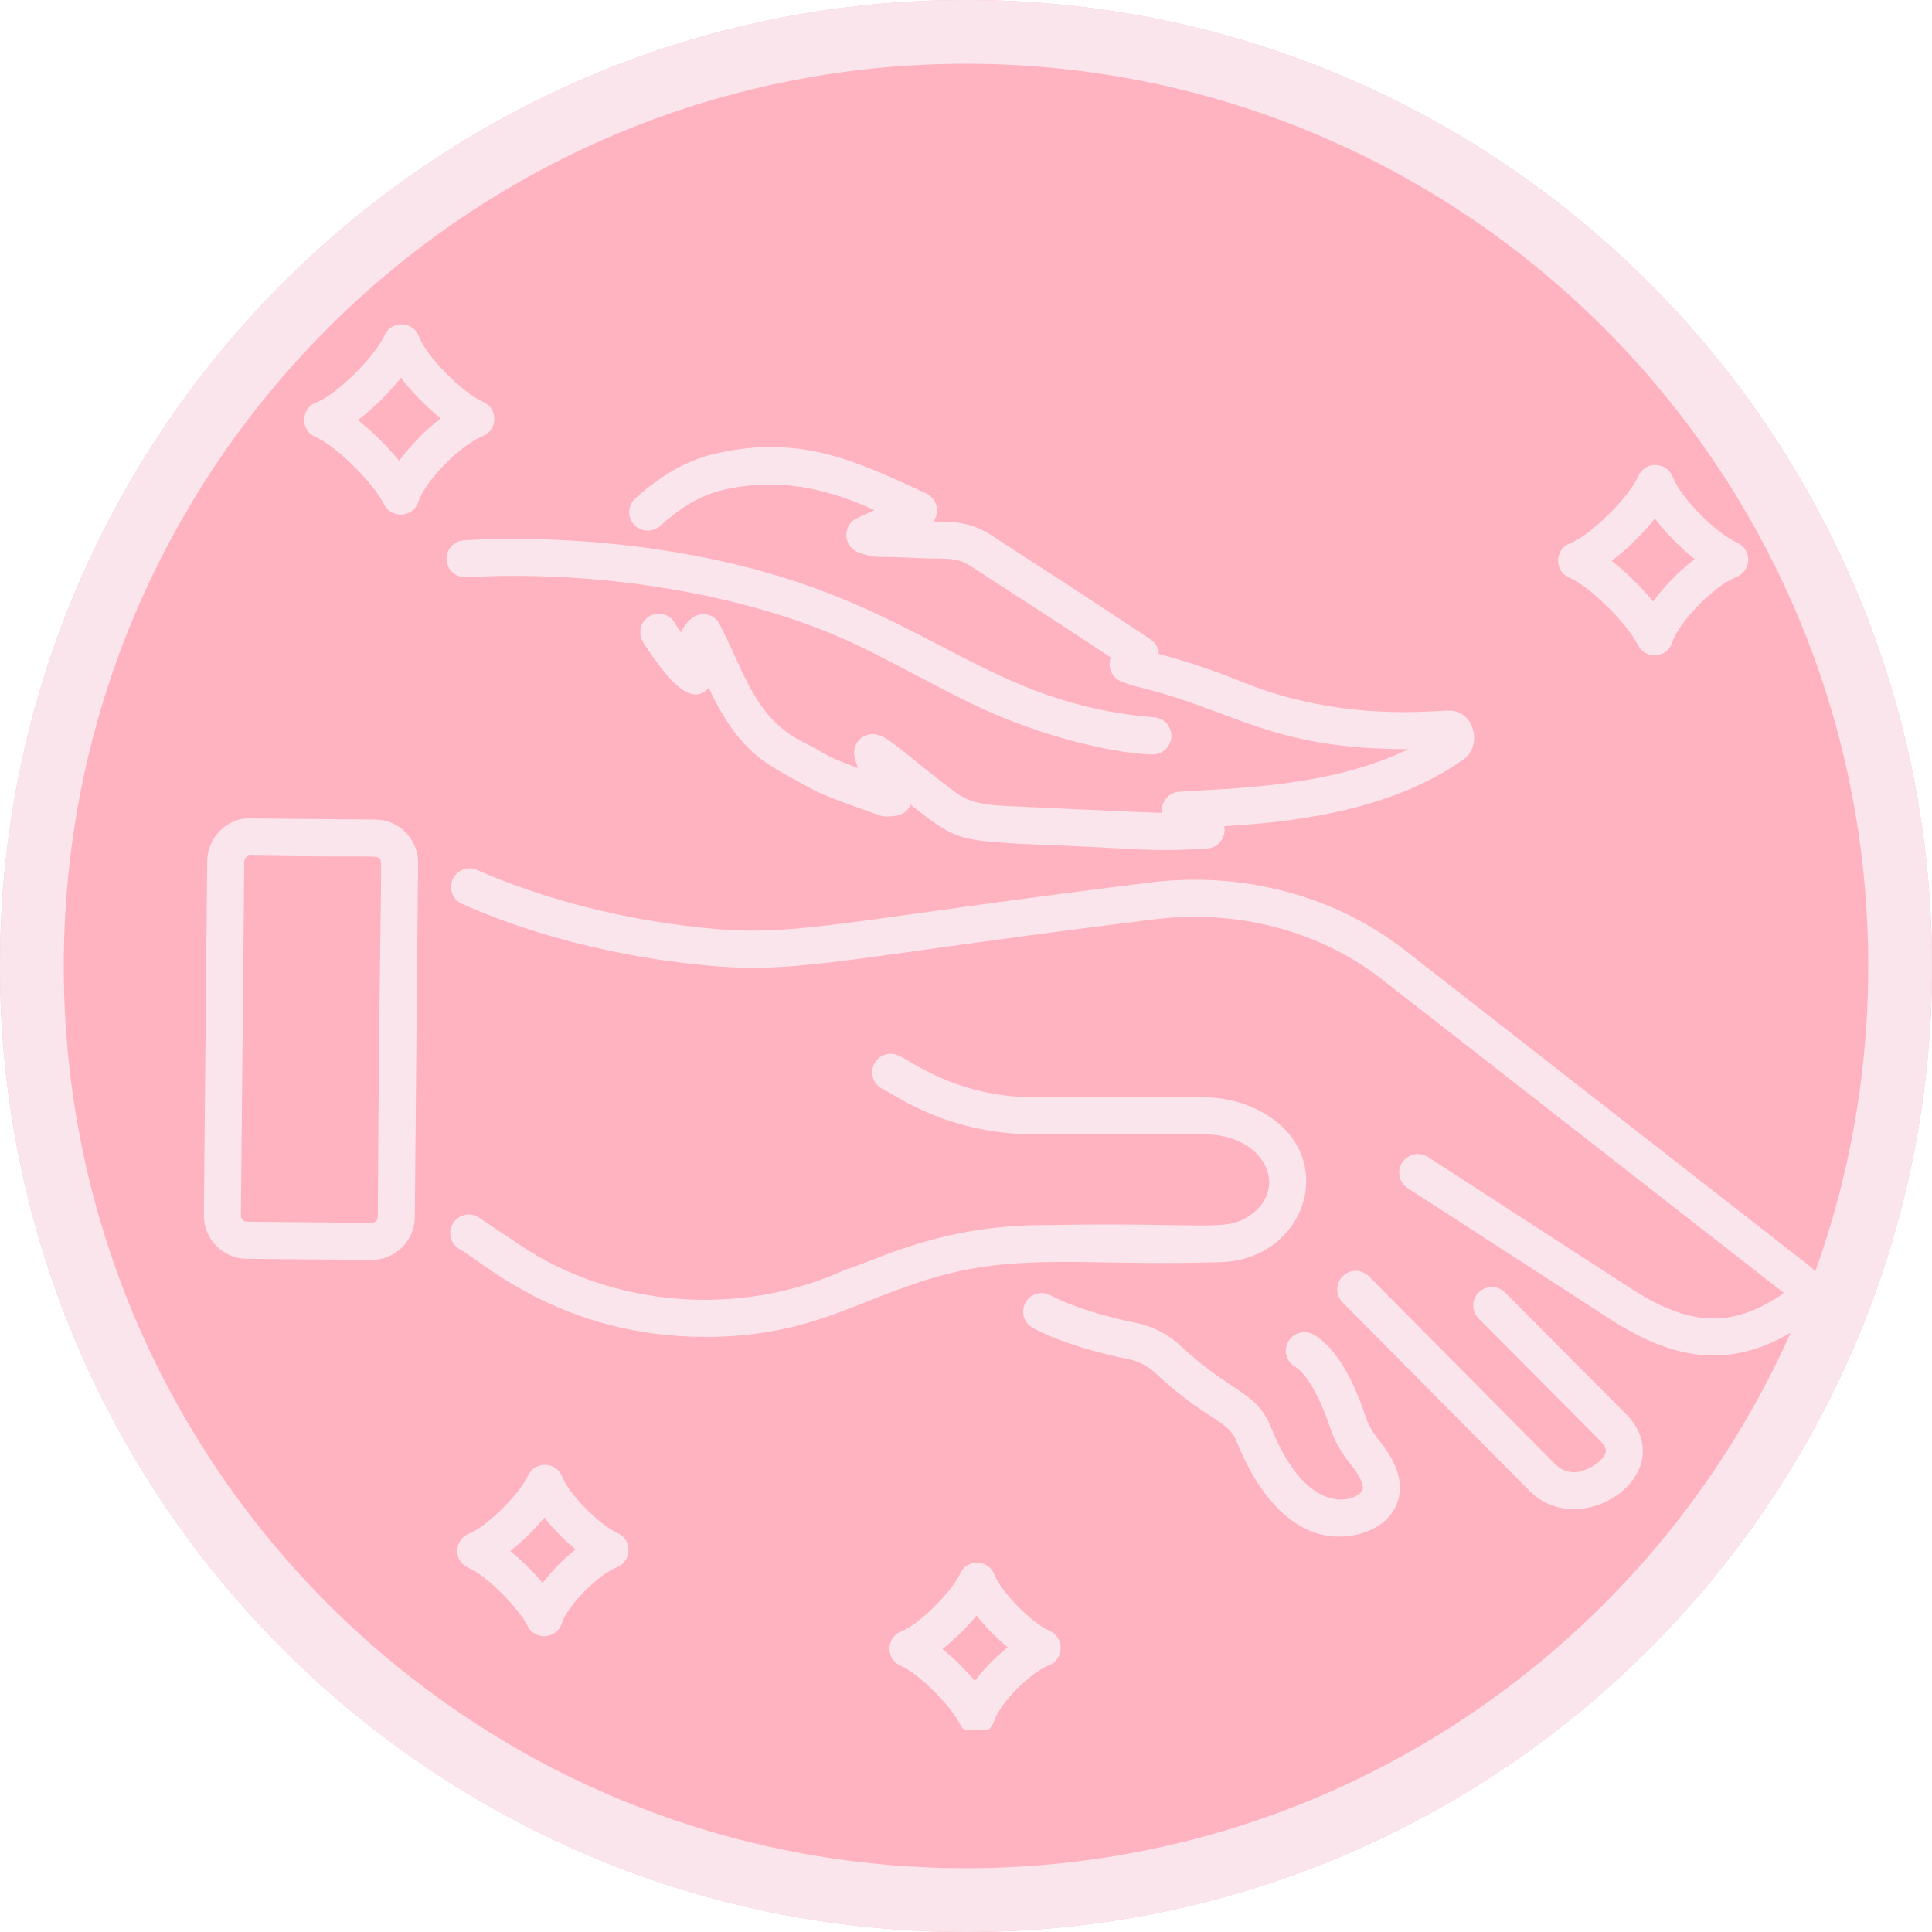
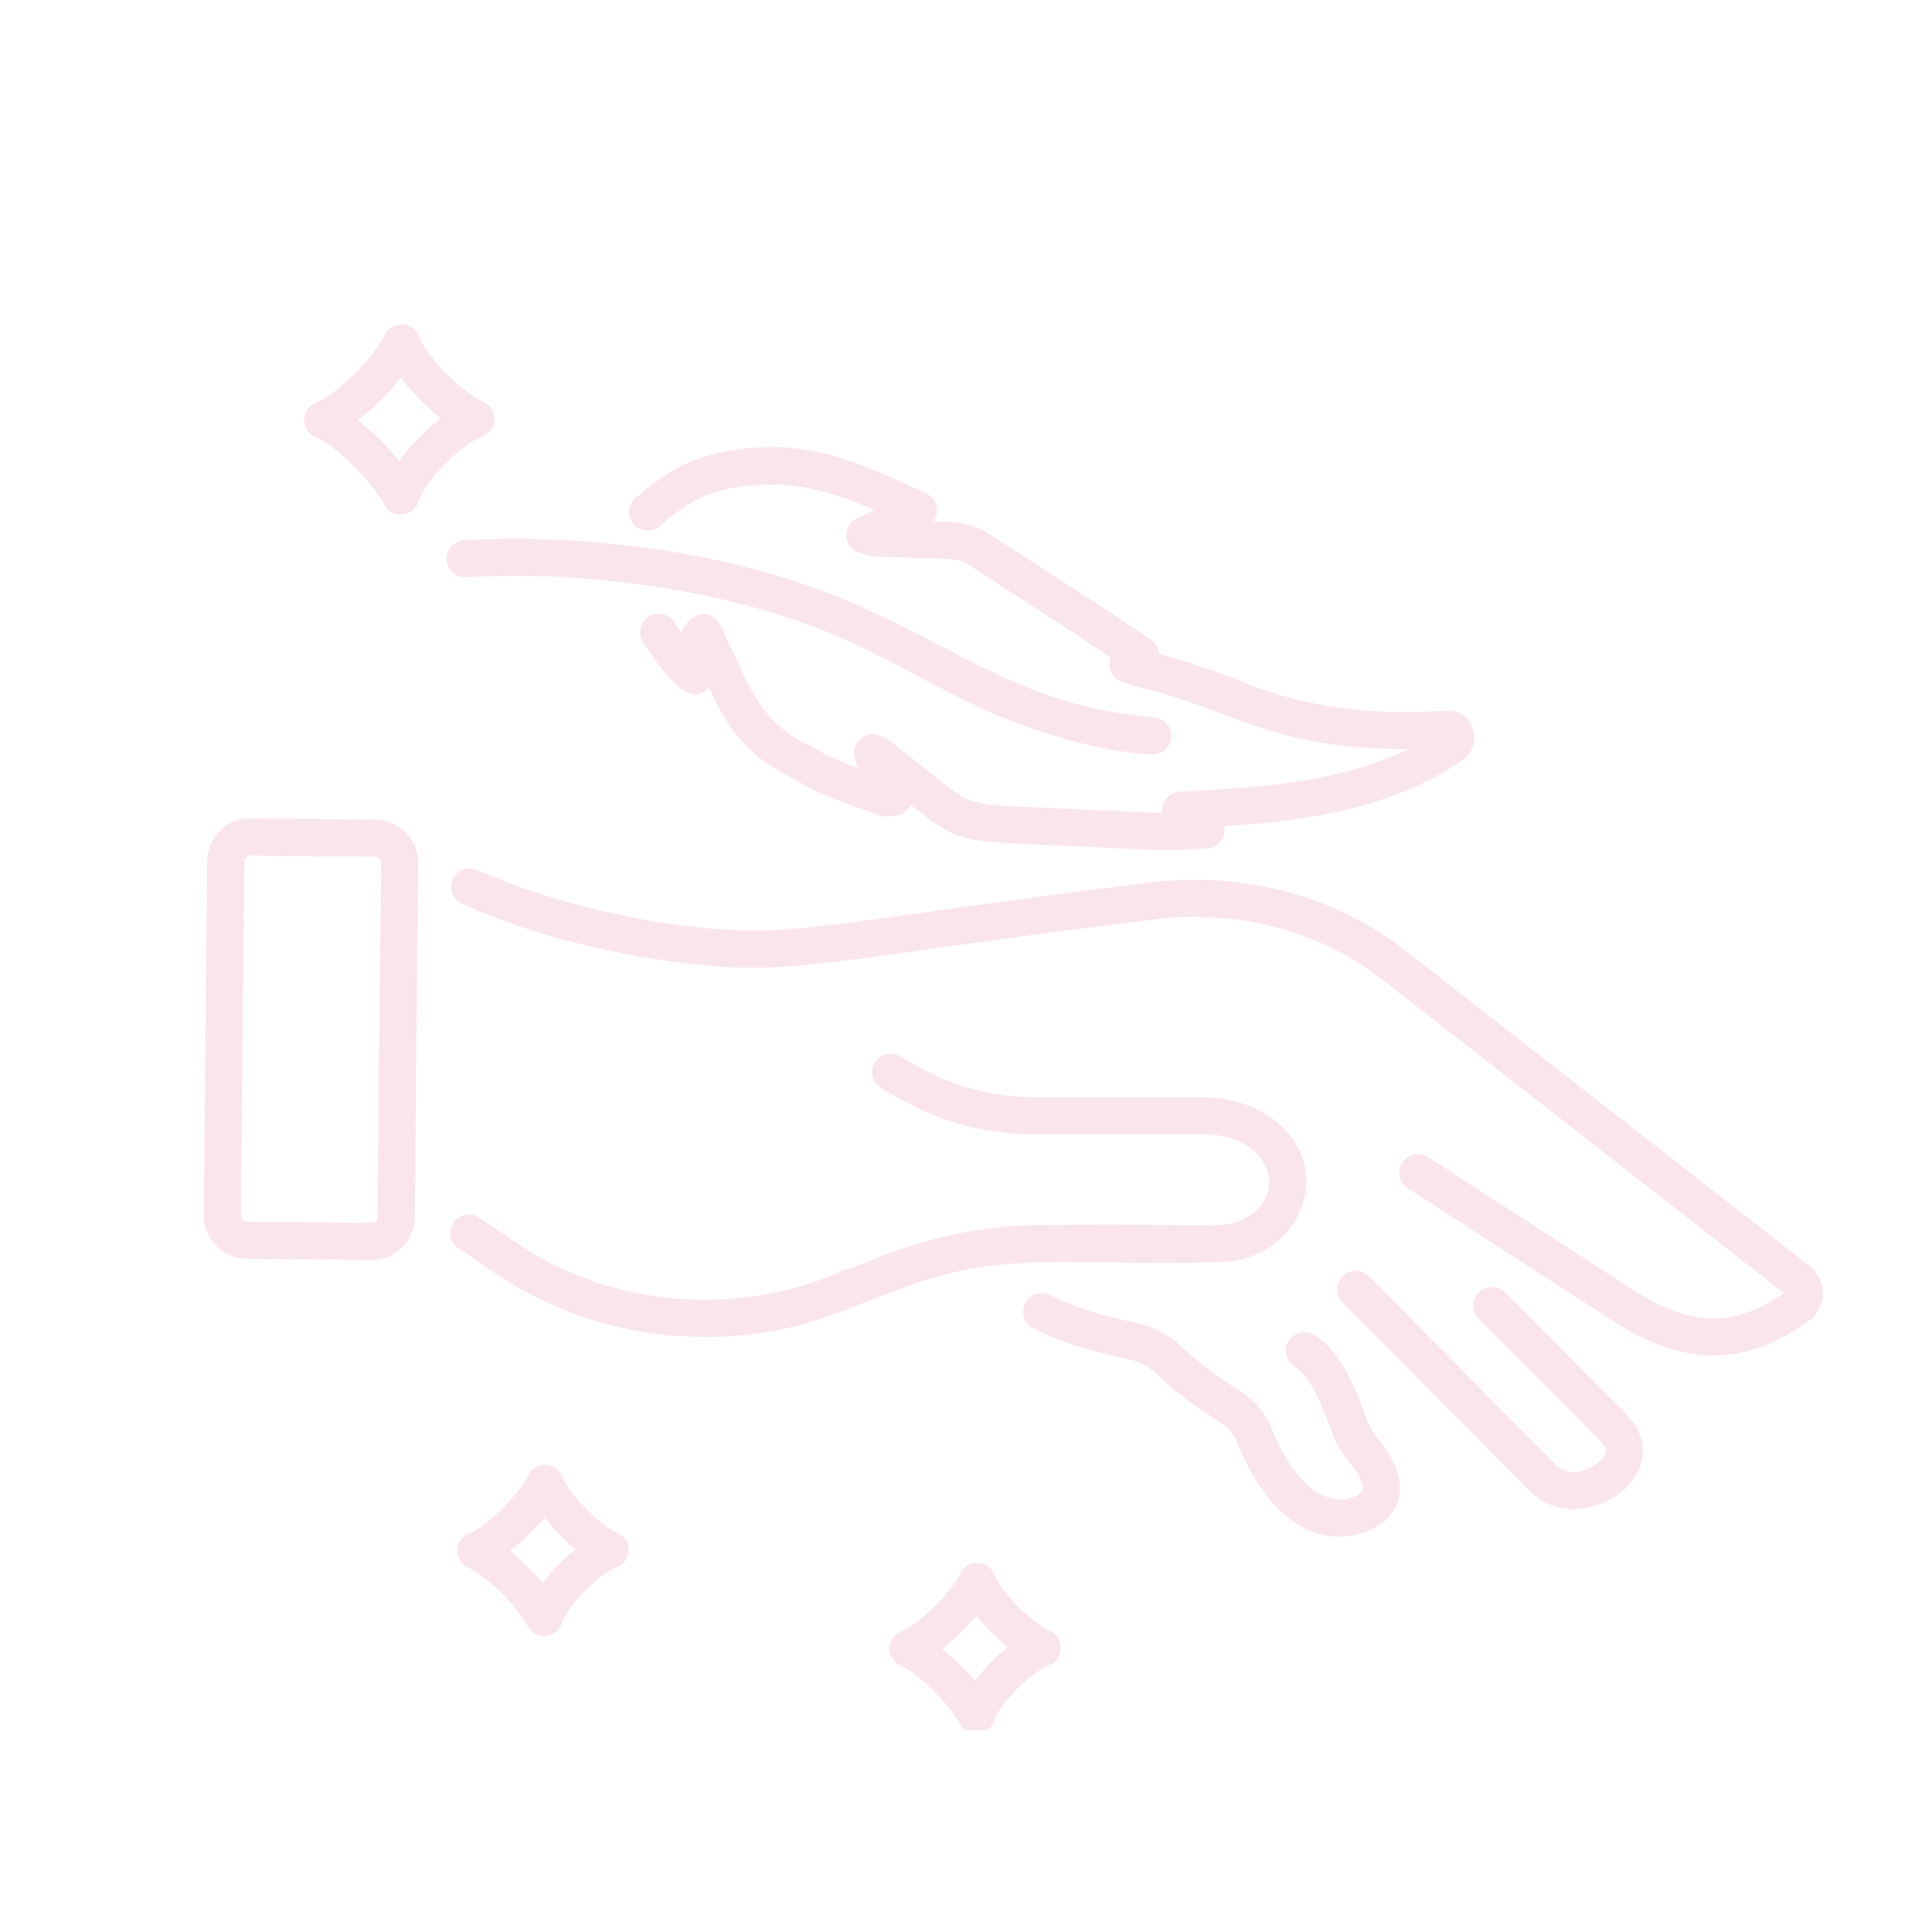
<svg xmlns="http://www.w3.org/2000/svg" version="1.0" preserveAspectRatio="xMidYMid meet" height="100" viewBox="0 0 75 75" zoomAndPan="magnify" width="100">
  <defs>
    <clipPath id="9548733774">
-       <path clip-rule="nonzero" d="M 37.5 0 C 16.789 0 0 16.789 0 37.5 C 0 58.211 16.789 75 37.5 75 C 58.211 75 75 58.211 75 37.5 C 75 16.789 58.211 0 37.5 0 Z M 37.5 0" />
-     </clipPath>
+       </clipPath>
    <clipPath id="9d90fd0c3d">
      <path clip-rule="nonzero" d="M 7.5 31 L 17 31 L 17 49 L 7.5 49 Z M 7.5 31" />
    </clipPath>
    <clipPath id="edf6aa0d1e">
      <path clip-rule="nonzero" d="M 11 12.414 L 20 12.414 L 20 20 L 11 20 Z M 11 12.414" />
    </clipPath>
    <clipPath id="6c75887cdc">
      <path clip-rule="nonzero" d="M 34 60 L 42 60 L 42 67.164 L 34 67.164 Z M 34 60" />
    </clipPath>
  </defs>
  <rect fill-opacity="1" height="90" y="-7.5" fill="#ffffff" width="90" x="-7.5" />
-   <rect fill-opacity="1" height="90" y="-7.5" fill="#ffffff" width="90" x="-7.5" />
  <g clip-path="url(#9548733774)">
    <rect fill-opacity="1" height="90" y="-7.5" fill="#ffb3c1" width="90" x="-7.5" />
-     <path stroke-miterlimit="4" stroke-opacity="1" stroke-width="6.6" stroke="#fae5ec" d="M 50 0 C 22.385 0 -0 22.385 -0 50 C -0 77.615 22.385 100 50 100 C 77.615 100 100 77.615 100 50 C 100 22.385 77.615 0 50 0 Z M 50 0" stroke-linejoin="miter" fill="none" transform="matrix(0.75, 0, 0, 0.75, 0, -0)" stroke-linecap="butt" />
  </g>
  <path fill-rule="nonzero" fill-opacity="1" d="M 56.848 29.453 C 57.543 28.922 57.23 27.605 56.285 27.59 C 55.758 27.559 52.148 28.07 48.23 26.477 C 47.148 26.035 46.094 25.68 44.988 25.387 C 44.961 24.879 44.496 24.746 44.305 24.582 C 42.449 23.348 40.312 21.961 38.43 20.746 C 37.602 20.215 36.875 20.262 36.23 20.242 C 36.504 19.879 36.375 19.352 35.957 19.156 C 33.27 17.914 31.105 16.859 27.824 17.598 C 26.727 17.84 25.727 18.395 24.668 19.344 C 24.371 19.609 24.344 20.062 24.609 20.359 C 24.875 20.656 25.328 20.68 25.625 20.414 C 26.504 19.629 27.277 19.191 28.137 19.004 C 29.801 18.629 31.625 18.734 33.945 19.801 L 33.262 20.121 C 32.672 20.402 32.738 21.27 33.367 21.457 C 34.152 21.715 33.656 21.555 35.844 21.672 C 36.73 21.699 37.148 21.633 37.652 21.957 C 39.16 22.93 41.672 24.559 43.121 25.523 C 42.977 25.902 43.172 26.332 43.562 26.469 C 44.16 26.688 43.883 26.578 44.574 26.766 C 48.07 27.684 49.488 29.082 54.676 29.082 C 51.625 30.566 47.84 30.598 45.777 30.734 C 45.355 30.762 45.051 31.145 45.113 31.559 C 44.52 31.543 39.32 31.305 39.223 31.297 C 38.457 31.266 37.777 31.207 37.242 30.859 C 36.379 30.281 34.652 28.758 34.289 28.613 L 34.18 28.566 C 33.637 28.312 33.035 28.801 33.176 29.387 C 33.211 29.543 33.258 29.688 33.312 29.82 C 31.828 29.27 32.094 29.254 31.203 28.824 C 29.301 27.867 28.934 26.164 27.938 24.238 C 27.68 23.73 26.887 23.586 26.438 24.551 C 26.328 24.391 26.25 24.285 26.207 24.203 C 26.02 23.855 25.586 23.723 25.234 23.91 C 24.883 24.098 24.754 24.535 24.941 24.883 C 25.031 25.055 25.188 25.27 25.27 25.387 C 25.867 26.25 26.809 27.496 27.512 26.703 C 28.727 29.273 29.777 29.66 31.109 30.406 C 31.879 30.836 32.012 30.887 34.066 31.625 C 34.309 31.727 34.527 31.699 34.703 31.676 C 34.992 31.668 35.242 31.492 35.348 31.234 C 37.031 32.574 37.207 32.609 39.602 32.758 C 44.535 32.941 44.426 33.086 46.863 32.938 C 47.301 32.91 47.613 32.5 47.523 32.07 C 50.695 31.898 54.254 31.324 56.848 29.453 Z M 56.848 29.453" fill="#fae5ec" />
  <path fill-rule="nonzero" fill-opacity="1" d="M 18.094 22.41 C 23.043 22.117 29.199 22.996 33.633 25.215 C 34.996 25.895 36.301 26.621 37.711 27.312 C 40.484 28.668 43.512 29.285 44.754 29.285 C 45.125 29.285 45.438 29 45.469 28.625 C 45.504 28.227 45.207 27.879 44.812 27.848 C 38.422 27.324 36.23 23.91 29.148 22.059 C 25.426 21.082 21.277 20.781 18.012 20.973 C 17.613 20.996 17.312 21.336 17.336 21.734 C 17.359 22.129 17.695 22.426 18.094 22.41 Z M 18.094 22.41" fill="#fae5ec" />
  <g clip-path="url(#9d90fd0c3d)">
    <path fill-rule="nonzero" fill-opacity="1" d="M 9.57 48.867 C 9.668 48.867 14.199 48.91 14.43 48.91 C 15.344 48.91 16.094 48.172 16.102 47.254 L 16.23 33.508 C 16.242 32.582 15.496 31.824 14.574 31.816 L 9.73 31.773 C 8.828 31.727 8.051 32.508 8.043 33.43 L 7.914 47.176 C 7.906 48.098 8.648 48.855 9.57 48.867 Z M 9.48 33.445 C 9.484 33.316 9.586 33.211 9.715 33.211 C 9.715 33.211 9.719 33.211 9.719 33.211 C 14.699 33.301 14.59 33.184 14.727 33.328 C 14.875 33.477 14.754 32.891 14.664 47.238 C 14.664 47.367 14.57 47.473 14.426 47.473 L 9.586 47.426 C 9.457 47.426 9.352 47.32 9.352 47.188 C 9.531 28.352 9.469 34.848 9.48 33.445 Z M 9.48 33.445" fill="#fae5ec" />
  </g>
  <path fill-rule="nonzero" fill-opacity="1" d="M 70.234 49.137 L 54.527 36.879 C 51.789 34.742 48.152 33.797 44.543 34.273 C 33.023 35.699 31.023 36.34 27.816 36.066 C 23.145 35.668 19.762 34.328 18.523 33.773 C 18.16 33.613 17.734 33.773 17.57 34.137 C 17.41 34.496 17.57 34.926 17.934 35.086 C 19.555 35.816 22.977 37.098 27.691 37.5 C 31.066 37.797 33.145 37.129 44.73 35.699 C 47.961 35.273 51.207 36.113 53.641 38.012 L 69.254 50.195 C 67.234 51.586 65.582 51.516 63.203 49.949 L 55.43 44.914 C 55.094 44.703 54.648 44.797 54.434 45.129 C 54.219 45.465 54.312 45.91 54.648 46.125 L 62.418 51.152 C 65.191 52.98 67.527 53.176 70.176 51.309 C 70.938 50.77 70.965 49.707 70.234 49.137 Z M 70.234 49.137" fill="#fae5ec" />
  <path fill-rule="nonzero" fill-opacity="1" d="M 48.555 47.16 C 47.586 47.848 46.996 47.441 40.535 47.559 C 36.504 47.559 34.062 48.914 32.812 49.293 C 28.766 51.141 23.812 50.77 20.195 48.34 L 18.598 47.27 C 18.27 47.047 17.82 47.137 17.602 47.465 C 17.379 47.797 17.465 48.242 17.797 48.465 C 18.645 48.895 21.73 51.898 27.383 51.898 C 31.055 51.898 32.906 50.723 35.207 49.941 C 39.098 48.504 41.727 49.168 47.246 49 C 50.578 49 51.945 45.191 49.355 43.398 C 48.613 42.883 47.684 42.598 46.746 42.598 L 40.188 42.598 C 37.156 42.598 35.375 41.191 34.93 41 C 34.586 40.805 34.145 40.93 33.949 41.277 C 33.758 41.621 33.879 42.062 34.227 42.254 C 34.688 42.453 36.715 44.035 40.188 44.035 L 46.746 44.035 C 49.102 44.035 50.039 46.102 48.555 47.16 Z M 48.555 47.16" fill="#fae5ec" />
  <path fill-rule="nonzero" fill-opacity="1" d="M 61.398 57.109 C 61.039 57.219 60.652 57.117 60.387 56.852 L 53.141 49.547 C 52.859 49.266 52.406 49.262 52.125 49.543 C 51.84 49.824 51.84 50.277 52.121 50.562 L 59.363 57.863 C 61.352 59.879 65.219 57.258 63.215 54.988 L 58.422 50.172 C 58.141 49.891 57.688 49.891 57.402 50.172 C 57.121 50.449 57.121 50.906 57.402 51.188 L 62.164 55.973 C 62.379 56.215 62.344 56.344 62.332 56.391 C 62.254 56.656 61.828 56.984 61.398 57.109 Z M 61.398 57.109" fill="#fae5ec" />
  <path fill-rule="nonzero" fill-opacity="1" d="M 50.992 51.809 C 50.648 51.617 50.207 51.734 50.012 52.078 C 49.812 52.422 49.934 52.863 50.277 53.059 C 50.711 53.305 51.234 54.223 51.645 55.449 C 51.809 55.938 52.078 56.41 52.441 56.852 C 52.84 57.344 52.938 57.676 52.895 57.828 C 52.777 58.23 50.82 59.098 49.34 55.414 C 48.766 53.984 47.812 54.098 45.832 52.25 C 45.344 51.793 44.742 51.48 44.09 51.352 C 43.316 51.195 41.859 50.852 40.773 50.281 C 40.422 50.094 39.984 50.23 39.801 50.582 C 39.617 50.938 39.75 51.371 40.105 51.555 C 41.285 52.176 42.77 52.555 43.809 52.762 C 44.195 52.84 44.559 53.027 44.852 53.301 C 46.828 55.145 47.664 55.105 48.004 55.953 C 48.973 58.355 50.387 59.652 51.977 59.652 C 52.953 59.652 53.98 59.195 54.27 58.25 C 54.48 57.559 54.238 56.777 53.555 55.941 C 53.301 55.633 53.117 55.316 53.012 54.988 C 52.449 53.324 51.773 52.258 50.992 51.809 Z M 50.992 51.809" fill="#fae5ec" />
  <g clip-path="url(#edf6aa0d1e)">
    <path fill-rule="nonzero" fill-opacity="1" d="M 12.25 16.965 C 13.016 17.281 14.484 18.727 14.91 19.578 C 15.195 20.148 16.043 20.098 16.242 19.477 C 16.496 18.676 17.871 17.273 18.734 16.934 C 19.324 16.703 19.348 15.875 18.77 15.609 C 17.906 15.215 16.566 13.852 16.258 13.051 C 16.027 12.457 15.191 12.434 14.93 13.016 C 14.547 13.863 13.059 15.328 12.273 15.625 C 11.664 15.855 11.652 16.715 12.25 16.965 Z M 15.566 14.664 C 15.992 15.227 16.551 15.797 17.113 16.242 C 16.516 16.699 15.93 17.297 15.496 17.891 C 15.035 17.324 14.453 16.75 13.891 16.312 C 14.484 15.859 15.094 15.262 15.566 14.664 Z M 15.566 14.664" fill="#fae5ec" />
  </g>
-   <path fill-rule="nonzero" fill-opacity="1" d="M 67.445 21.07 C 66.582 20.68 65.242 19.316 64.934 18.512 C 64.707 17.93 63.875 17.879 63.605 18.477 C 63.223 19.328 61.73 20.793 60.949 21.09 C 60.344 21.316 60.324 22.176 60.926 22.426 C 61.691 22.746 63.16 24.188 63.586 25.039 C 63.871 25.609 64.719 25.562 64.918 24.938 C 65.172 24.137 66.547 22.734 67.41 22.395 C 67.68 22.289 67.859 22.031 67.867 21.746 C 67.875 21.457 67.707 21.191 67.445 21.07 Z M 64.172 23.352 C 63.711 22.785 63.129 22.215 62.566 21.773 C 63.16 21.32 63.77 20.723 64.242 20.129 C 64.668 20.688 65.227 21.258 65.789 21.703 C 65.191 22.16 64.605 22.758 64.172 23.352 Z M 64.172 23.352" fill="#fae5ec" />
  <path fill-rule="nonzero" fill-opacity="1" d="M 18.195 60.867 C 18.852 61.141 20.113 62.383 20.48 63.117 C 20.77 63.695 21.613 63.629 21.809 63.016 C 22.027 62.332 23.207 61.133 23.941 60.844 C 24.531 60.609 24.555 59.781 23.977 59.516 C 23.254 59.188 22.082 57.996 21.824 57.324 C 21.594 56.73 20.758 56.707 20.496 57.285 C 20.172 58.004 18.875 59.281 18.215 59.531 C 17.941 59.633 17.754 59.898 17.75 60.191 C 17.746 60.488 17.922 60.754 18.195 60.867 Z M 21.133 58.914 C 21.477 59.352 21.906 59.789 22.344 60.148 C 21.875 60.52 21.422 60.98 21.066 61.453 C 20.695 61.008 20.246 60.57 19.809 60.215 C 20.273 59.844 20.75 59.379 21.133 58.914 Z M 21.133 58.914" fill="#fae5ec" />
  <g clip-path="url(#6c75887cdc)">
    <path fill-rule="nonzero" fill-opacity="1" d="M 37.258 66.918 C 37.547 67.496 38.395 67.43 38.59 66.816 C 38.805 66.133 39.98 64.934 40.723 64.645 C 41.309 64.41 41.332 63.582 40.754 63.316 C 40.027 62.988 38.859 61.797 38.602 61.125 C 38.375 60.539 37.543 60.496 37.273 61.086 C 36.949 61.801 35.652 63.082 34.992 63.332 C 34.383 63.559 34.375 64.418 34.973 64.668 C 35.629 64.941 36.891 66.184 37.258 66.918 Z M 37.91 62.715 C 38.254 63.152 38.684 63.59 39.121 63.949 C 38.652 64.32 38.199 64.781 37.844 65.254 C 37.473 64.809 37.023 64.371 36.586 64.016 C 37.051 63.645 37.527 63.18 37.91 62.715 Z M 37.91 62.715" fill="#fae5ec" />
  </g>
</svg>